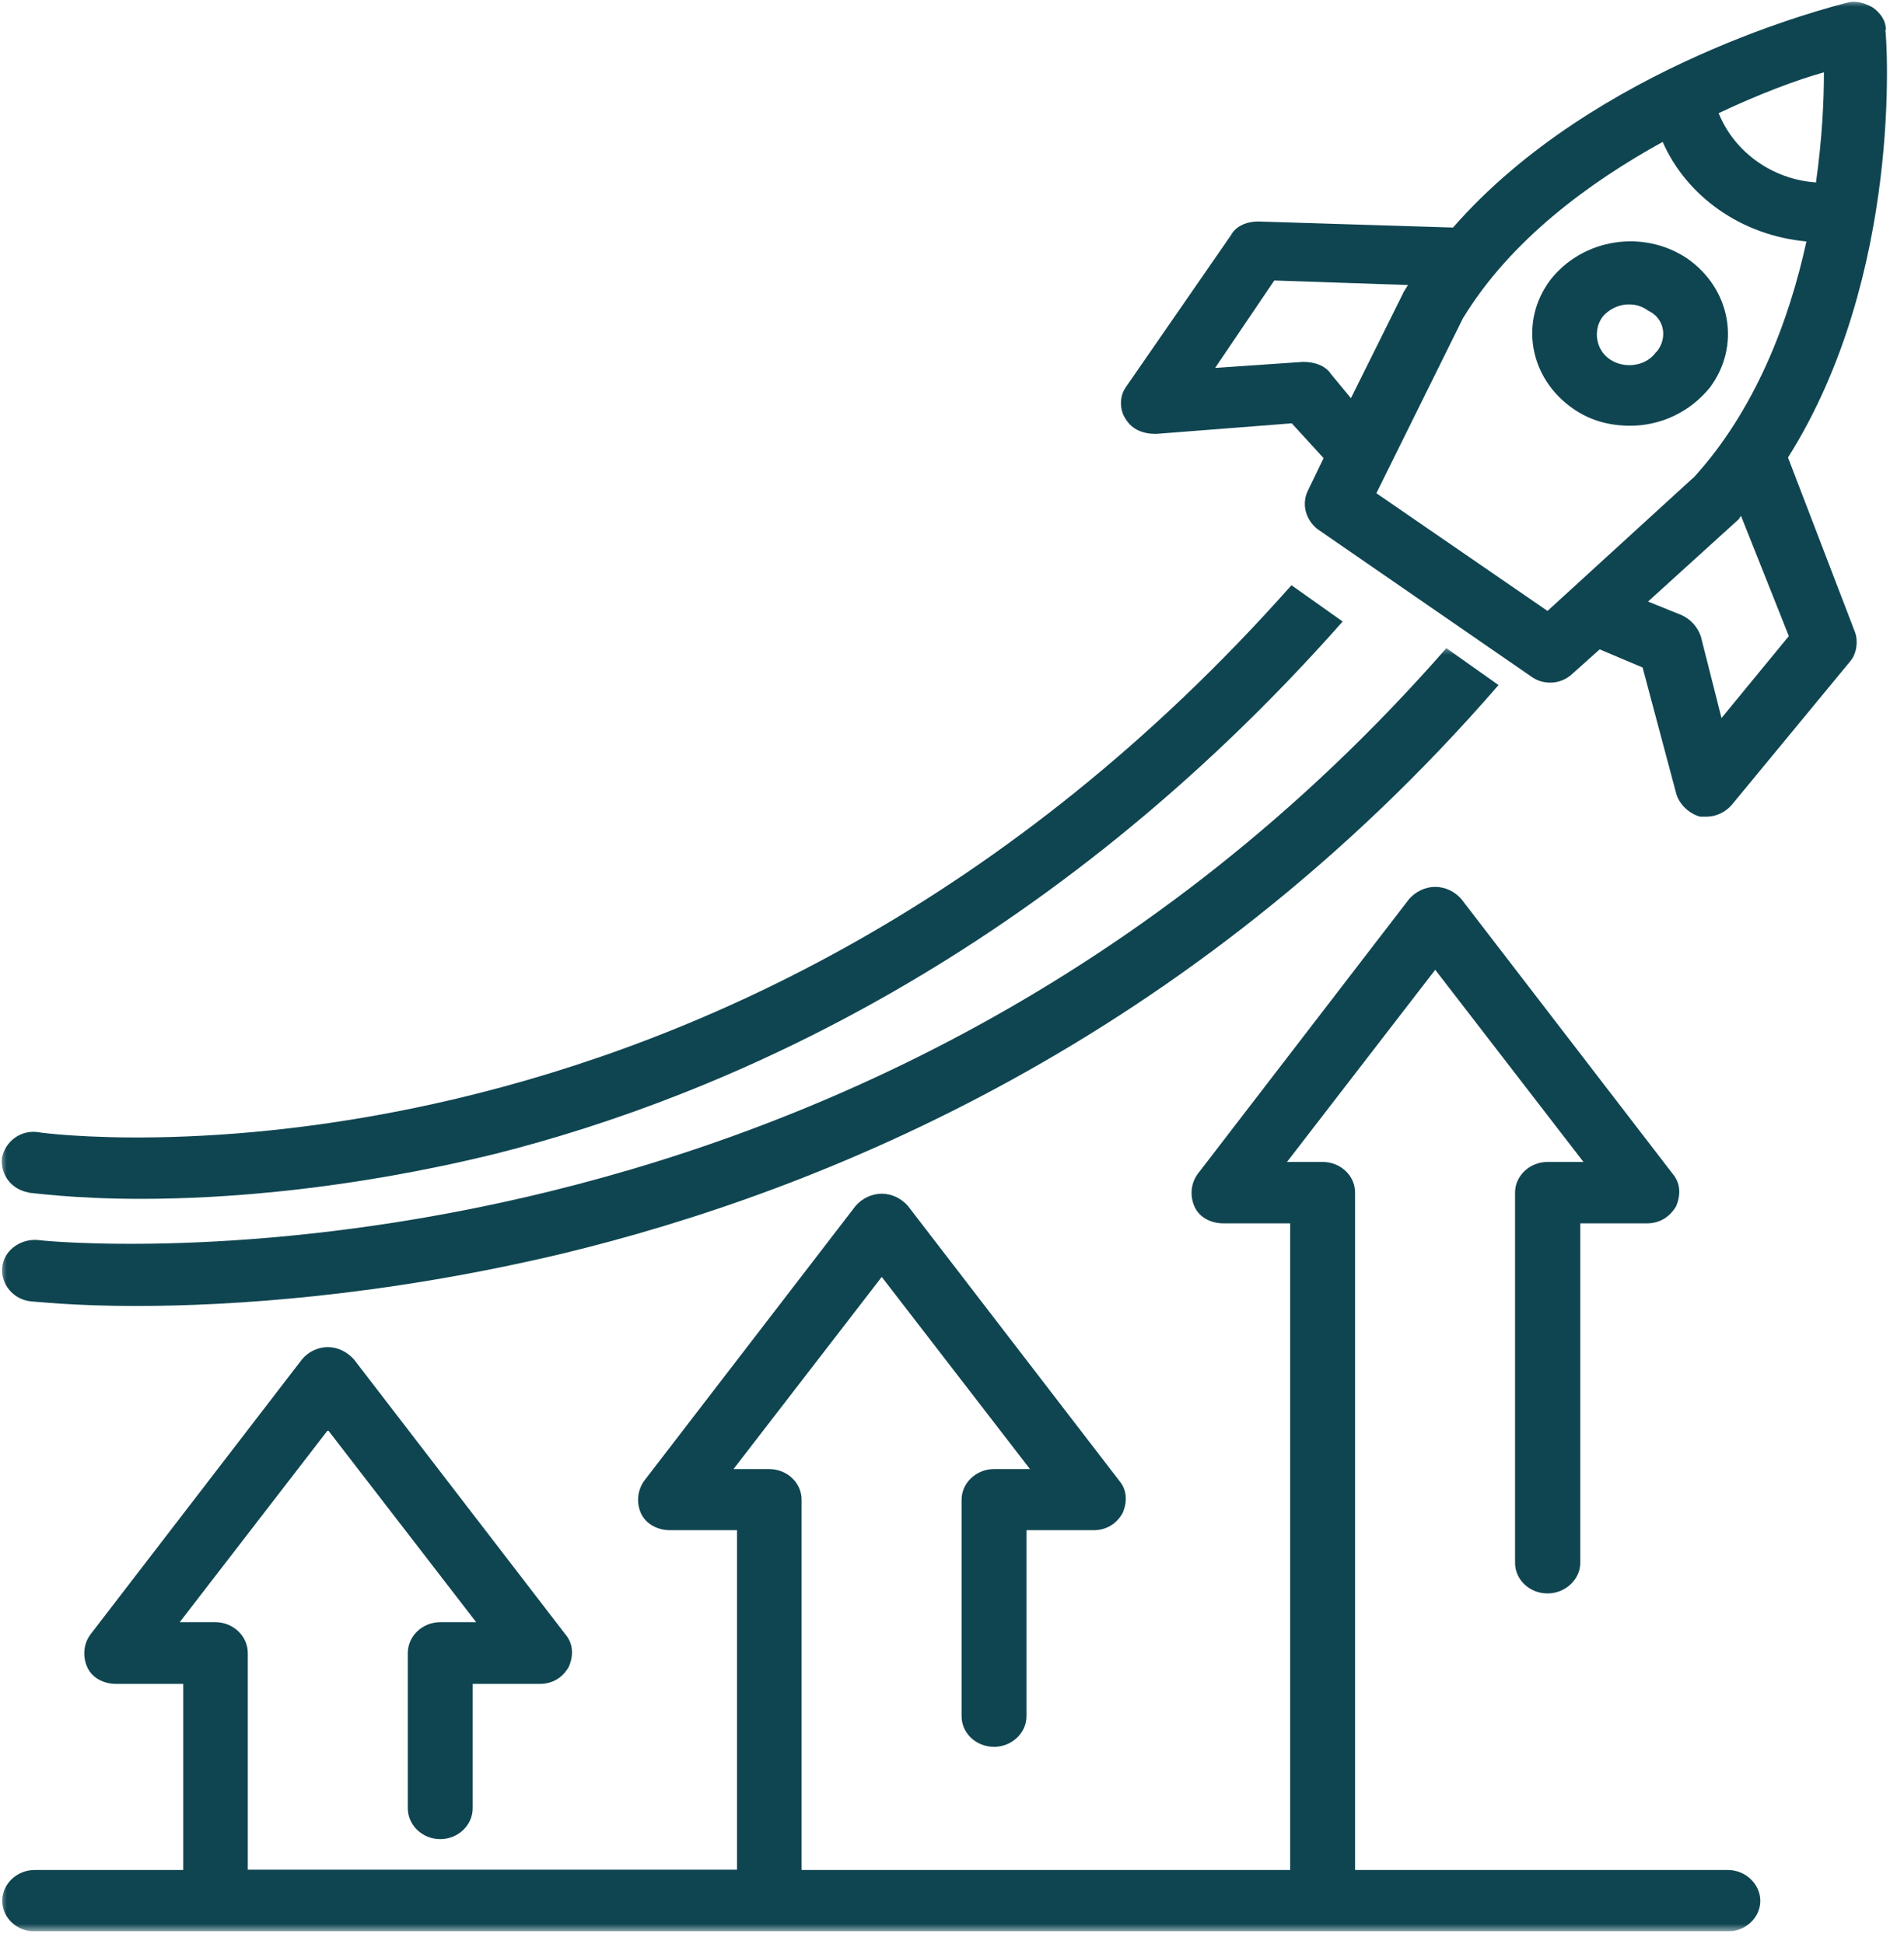
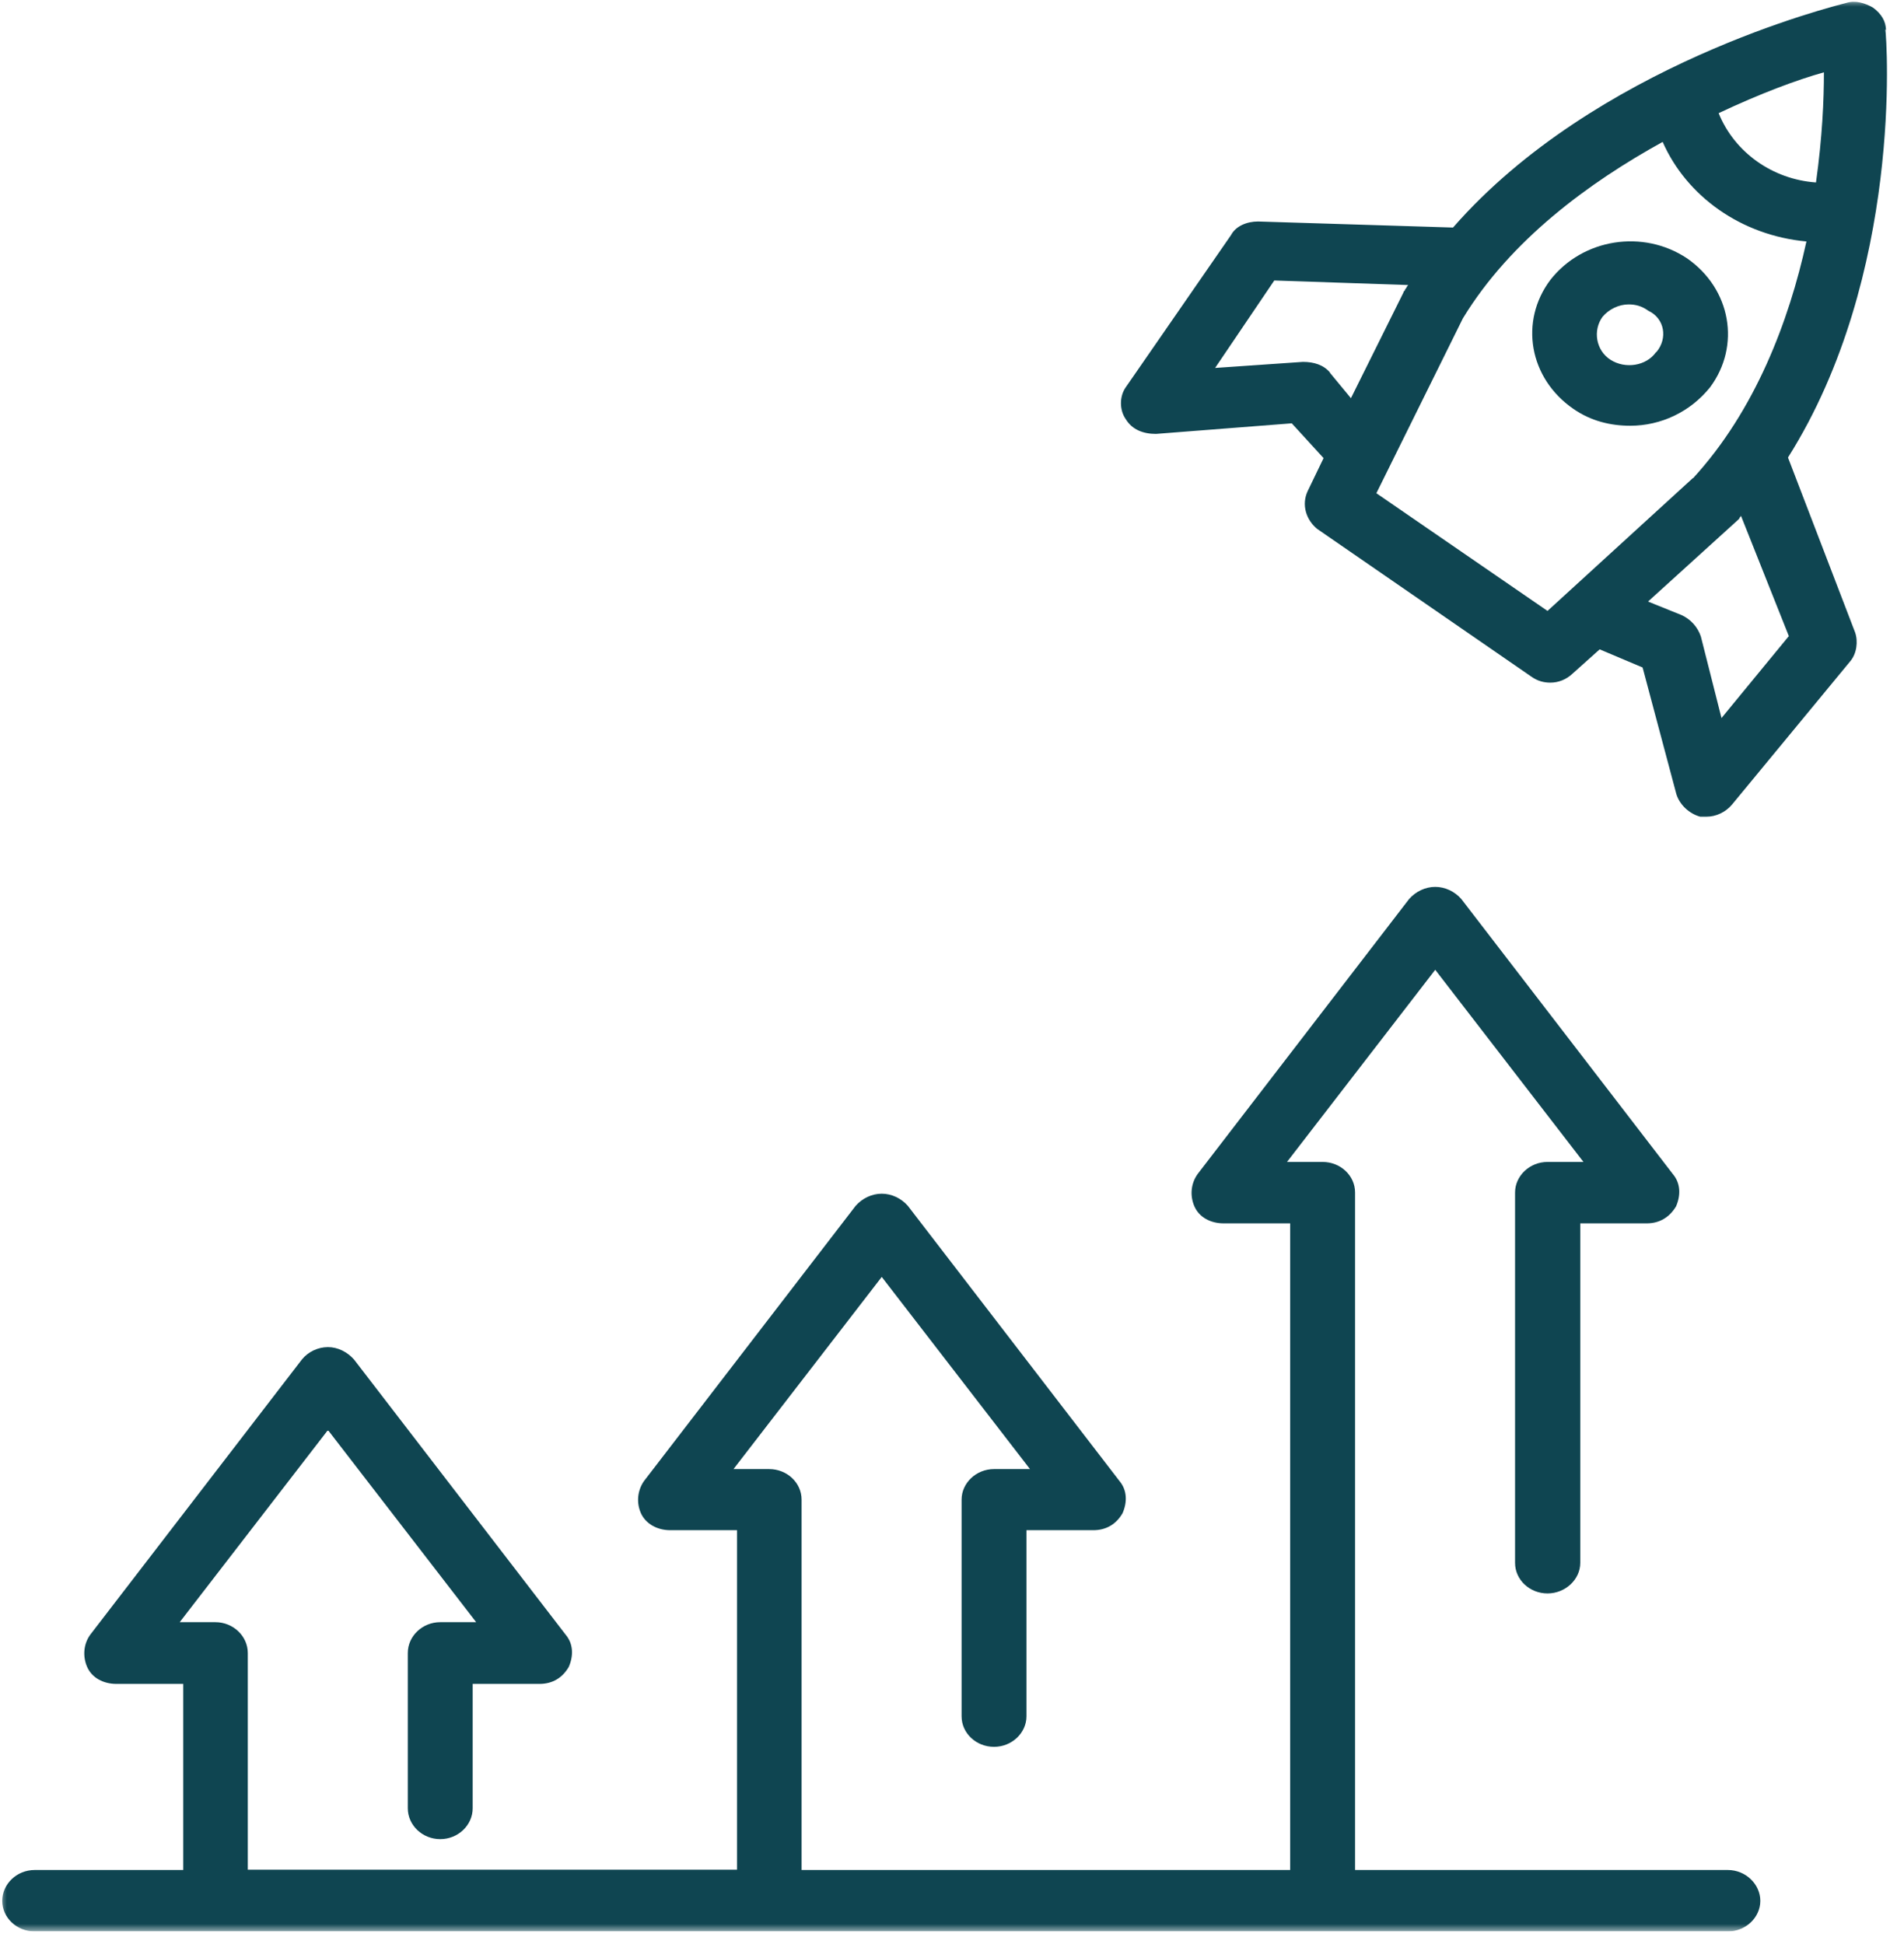
<svg xmlns="http://www.w3.org/2000/svg" width="141" height="144" viewBox="0 0 141 144" fill="none">
  <g id="Ebene_1" clip-path="url(#clip0_1010_416)">
    <g id="Clip path group">
      <mask id="mask0_1010_416" style="mask-type:luminance" maskUnits="userSpaceOnUse" x="0" y="40" width="101" height="52">
        <g id="clippath">
          <path id="Vector" d="M100.726 40.544H0V91.308H100.726V40.544Z" fill="white" />
        </g>
      </mask>
      <g mask="url(#mask0_1010_416)">
        <g id="Group">
-           <path id="Vector_2" d="M2.167 88.349C2.403 88.349 5.465 88.798 10.435 88.798C16.584 88.798 25.817 88.125 36.7 85.458C53.496 81.222 77.523 70.823 99.43 46.035L95.638 43.346C53.755 90.591 3.581 84.001 2.874 83.867C1.555 83.643 0.377 84.539 0.141 85.772C0.024 87.005 0.848 88.125 2.144 88.327L2.167 88.349Z" fill="#0F4551" />
-         </g>
+           </g>
      </g>
    </g>
    <g id="Clip path group_2">
      <mask id="mask1_1010_416" style="mask-type:luminance" maskUnits="userSpaceOnUse" x="0" y="47" width="113" height="53">
        <g id="clippath-1">
-           <path id="Vector_3" d="M112.245 47.738H0V99.466H112.245V47.738Z" fill="white" />
-         </g>
+           </g>
      </mask>
      <g mask="url(#mask1_1010_416)">
        <g id="Group_2">
          <path id="Vector_4" d="M2.803 91.846C1.484 91.734 0.259 92.653 0.165 93.885C0.047 95.14 1.013 96.283 2.332 96.395C2.591 96.395 5.347 96.732 10.058 96.732C17.055 96.732 28.267 96.037 41.647 92.854C60.94 88.193 88.076 77.166 110.973 50.742L107.109 48.007C63.46 97.897 3.533 91.98 2.803 91.846Z" fill="#0F4551" />
        </g>
      </g>
    </g>
    <g id="Clip path group_3">
      <mask id="mask2_1010_416" style="mask-type:luminance" maskUnits="userSpaceOnUse" x="81" y="0" width="60" height="62">
        <g id="clippath-2">
          <path id="Vector_5" d="M140.959 0H81.904V61.455H140.959V0Z" fill="white" />
        </g>
      </mask>
      <g mask="url(#mask2_1010_416)">
        <g id="Group_3">
          <path id="Vector_6" d="M139.664 2.241C139.664 1.569 139.31 1.008 138.698 0.56C138.109 0.224 137.402 -0 136.696 0.224C135.871 0.448 118.134 4.796 107.604 16.854L93.164 16.406C92.34 16.406 91.515 16.742 91.162 17.414L83.365 28.688C82.894 29.36 82.894 30.369 83.365 31.041C83.836 31.825 84.66 32.139 85.603 32.139L95.661 31.355L98.017 33.932L96.839 36.375C96.368 37.384 96.721 38.504 97.546 39.177L113.399 50.114C113.87 50.45 114.341 50.562 114.812 50.562C115.401 50.562 115.99 50.338 116.461 49.89L118.463 48.097L121.643 49.441L124.14 58.81C124.376 59.594 125.083 60.267 125.907 60.491H126.378C127.085 60.491 127.792 60.154 128.263 59.594L137.026 48.971C137.497 48.41 137.614 47.514 137.379 46.842L132.409 33.887C140.936 20.373 139.735 2.936 139.617 2.174L139.664 2.241ZM98.488 27.589C98.017 27.029 97.31 26.805 96.486 26.805L89.984 27.253L94.366 20.776L104.283 21.112C104.165 21.224 104.165 21.336 104.047 21.448C104.047 21.561 103.929 21.561 103.929 21.673L100.043 29.494L98.488 27.612V27.589ZM132.456 47.133L127.485 53.184L125.954 47.133C125.719 46.461 125.248 45.9 124.541 45.564L122.044 44.556L128.687 38.527L128.804 38.415C128.804 38.303 128.922 38.303 128.922 38.19L132.479 47.133H132.456ZM125.365 35.411L114.6 45.25L101.927 36.532L108.334 23.578C111.868 17.773 117.686 13.514 123.127 10.511C124.894 14.523 128.922 17.437 133.775 17.885C132.479 23.802 129.982 30.391 125.389 35.411H125.365ZM134.482 13.514C131.278 13.29 128.451 11.296 127.273 8.382C130.359 6.925 133.068 5.917 135.07 5.356C135.07 7.374 134.953 10.153 134.482 13.514Z" fill="#0F4551" />
        </g>
      </g>
    </g>
    <path id="Vector_7" d="M124.941 19.14C121.691 16.966 117.215 17.661 114.812 20.731C112.504 23.802 113.234 28.015 116.508 30.279C117.827 31.198 119.288 31.534 120.725 31.534C123.01 31.534 125.177 30.503 126.637 28.688C128.922 25.617 128.192 21.404 124.941 19.14ZM122.633 26.088C121.903 27.119 120.348 27.343 119.264 26.648C118.181 25.953 117.945 24.474 118.675 23.466C119.147 22.905 119.877 22.547 120.607 22.547C121.102 22.547 121.573 22.659 122.067 23.017C123.269 23.578 123.528 25.057 122.656 26.088H122.633Z" fill="#0F4551" />
    <g id="Clip path group_4">
      <mask id="mask3_1010_416" style="mask-type:luminance" maskUnits="userSpaceOnUse" x="0" y="62" width="132" height="82">
        <g id="clippath-3">
          <path id="Vector_8" d="M131.419 62.934H0V143.058H131.419V62.934Z" fill="white" />
        </g>
      </mask>
      <g mask="url(#mask3_1010_416)">
        <g id="Group_4">
          <path id="Vector_9" d="M2.568 143.058H127.956C129.276 143.058 130.359 142.027 130.359 140.794C130.359 139.561 129.276 138.508 127.956 138.508H100.349V88.327C100.349 87.072 99.265 86.063 97.946 86.063H95.308L106.285 71.831L117.262 86.063H114.6C113.281 86.063 112.197 87.094 112.197 88.327V115.76C112.197 117.015 113.281 118.023 114.6 118.023C115.919 118.023 117.026 116.992 117.026 115.76V90.613H121.95C122.915 90.613 123.646 90.142 124.117 89.358C124.47 88.551 124.47 87.654 123.881 86.96L108.216 66.587C107.722 66.027 107.015 65.69 106.285 65.69C105.555 65.69 104.848 66.027 104.353 66.587L88.689 86.96C88.194 87.654 88.1 88.551 88.453 89.358C88.806 90.165 89.654 90.613 90.62 90.613H95.543V138.508H59.361V111.075C59.361 109.82 58.278 108.812 56.959 108.812H54.32L65.297 94.58L76.275 108.812H73.613C72.293 108.812 71.21 109.843 71.21 111.075V127.123C71.21 128.378 72.293 129.386 73.613 129.386C74.932 129.386 76.015 128.355 76.015 127.123V113.339H80.962C81.928 113.339 82.658 112.891 83.129 112.084C83.483 111.277 83.483 110.381 82.894 109.686L67.229 89.313C66.734 88.753 66.028 88.416 65.297 88.416C64.567 88.416 63.861 88.753 63.366 89.313L47.701 109.686C47.206 110.381 47.112 111.299 47.465 112.084C47.819 112.868 48.667 113.339 49.633 113.339H54.579V138.486H18.35V122.438C18.35 121.183 17.267 120.152 15.947 120.152H13.309L24.286 105.921L35.263 120.152H32.602C31.282 120.152 30.199 121.183 30.199 122.438V133.936C30.199 135.191 31.282 136.222 32.602 136.222C33.921 136.222 35.004 135.191 35.004 133.936V124.724H39.951C40.917 124.724 41.647 124.276 42.118 123.469C42.472 122.663 42.472 121.766 41.883 121.071L26.218 100.698C25.723 100.138 25.017 99.779 24.286 99.779C23.556 99.779 22.826 100.116 22.355 100.698L6.69 121.071C6.195 121.744 6.101 122.663 6.454 123.469C6.808 124.276 7.656 124.724 8.622 124.724H13.568V138.508H2.568C1.248 138.508 0.165 139.539 0.165 140.794C0.165 142.049 1.248 143.058 2.568 143.058Z" fill="#0F4551" />
        </g>
      </g>
    </g>
  </g>
  <defs>
    <clipPath id="clip0_1010_416">
      <rect width="140.959" height="143.058" fill="white" />
    </clipPath>
  </defs>
</svg>